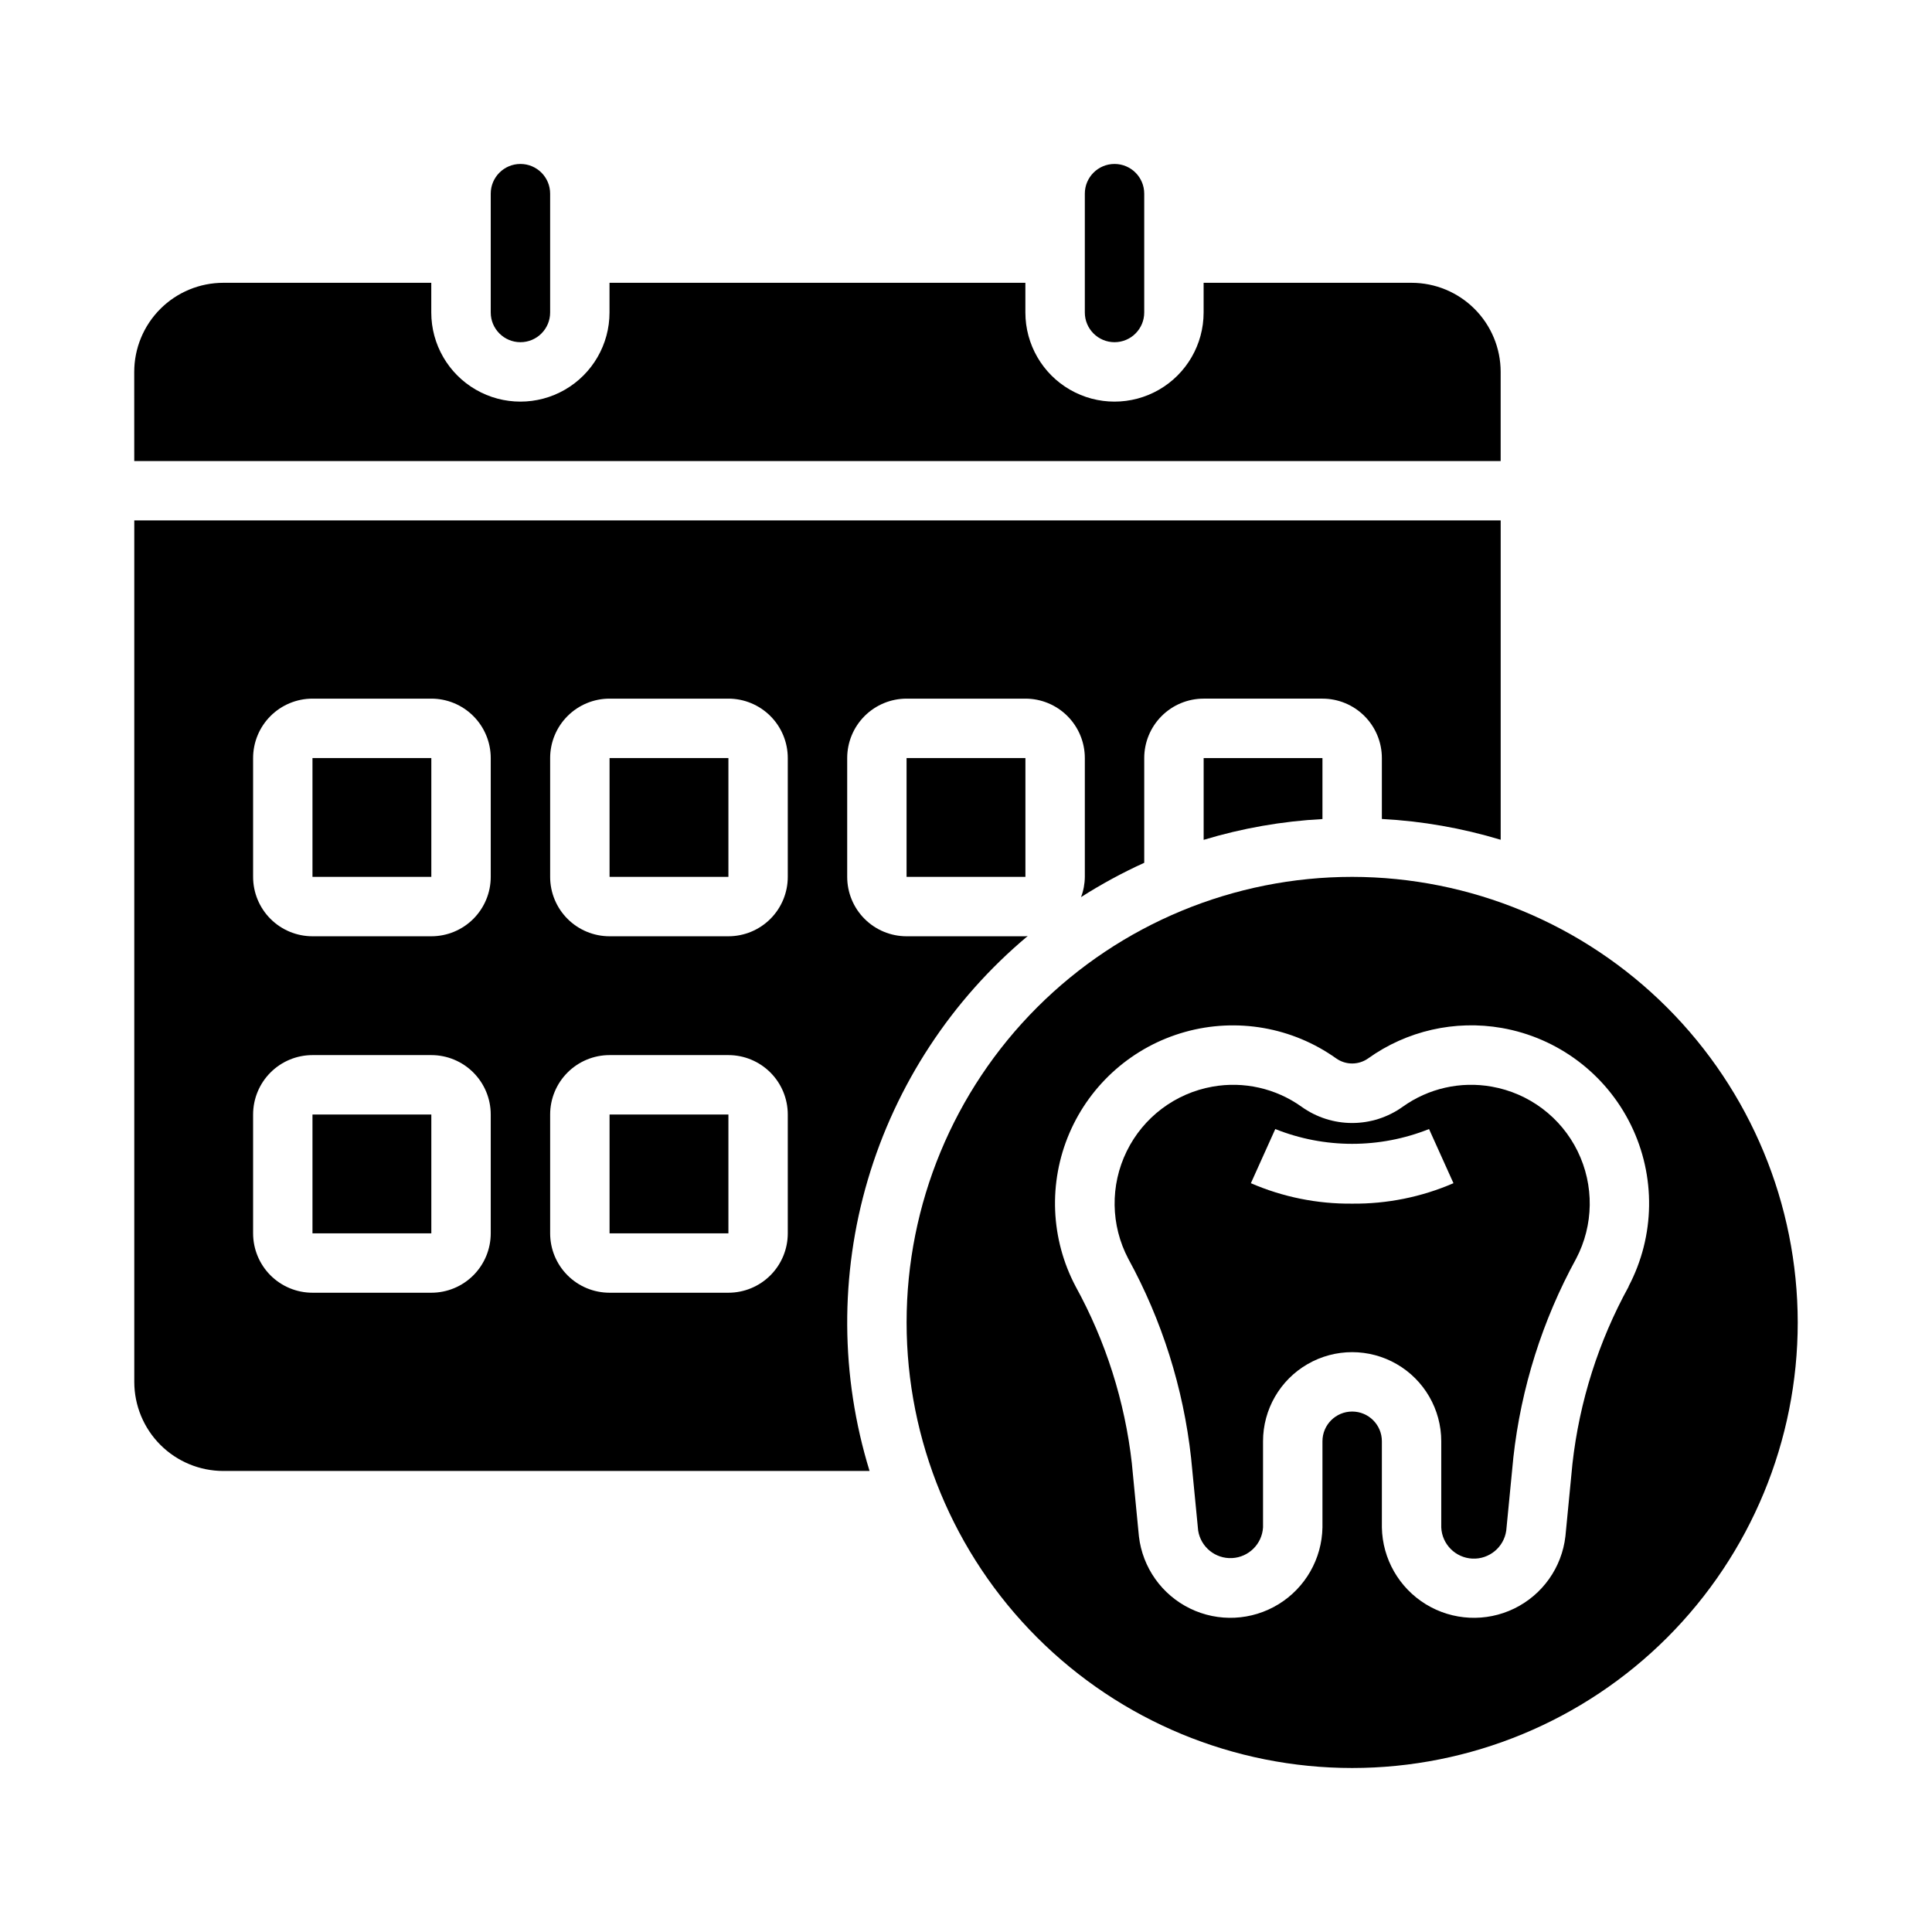
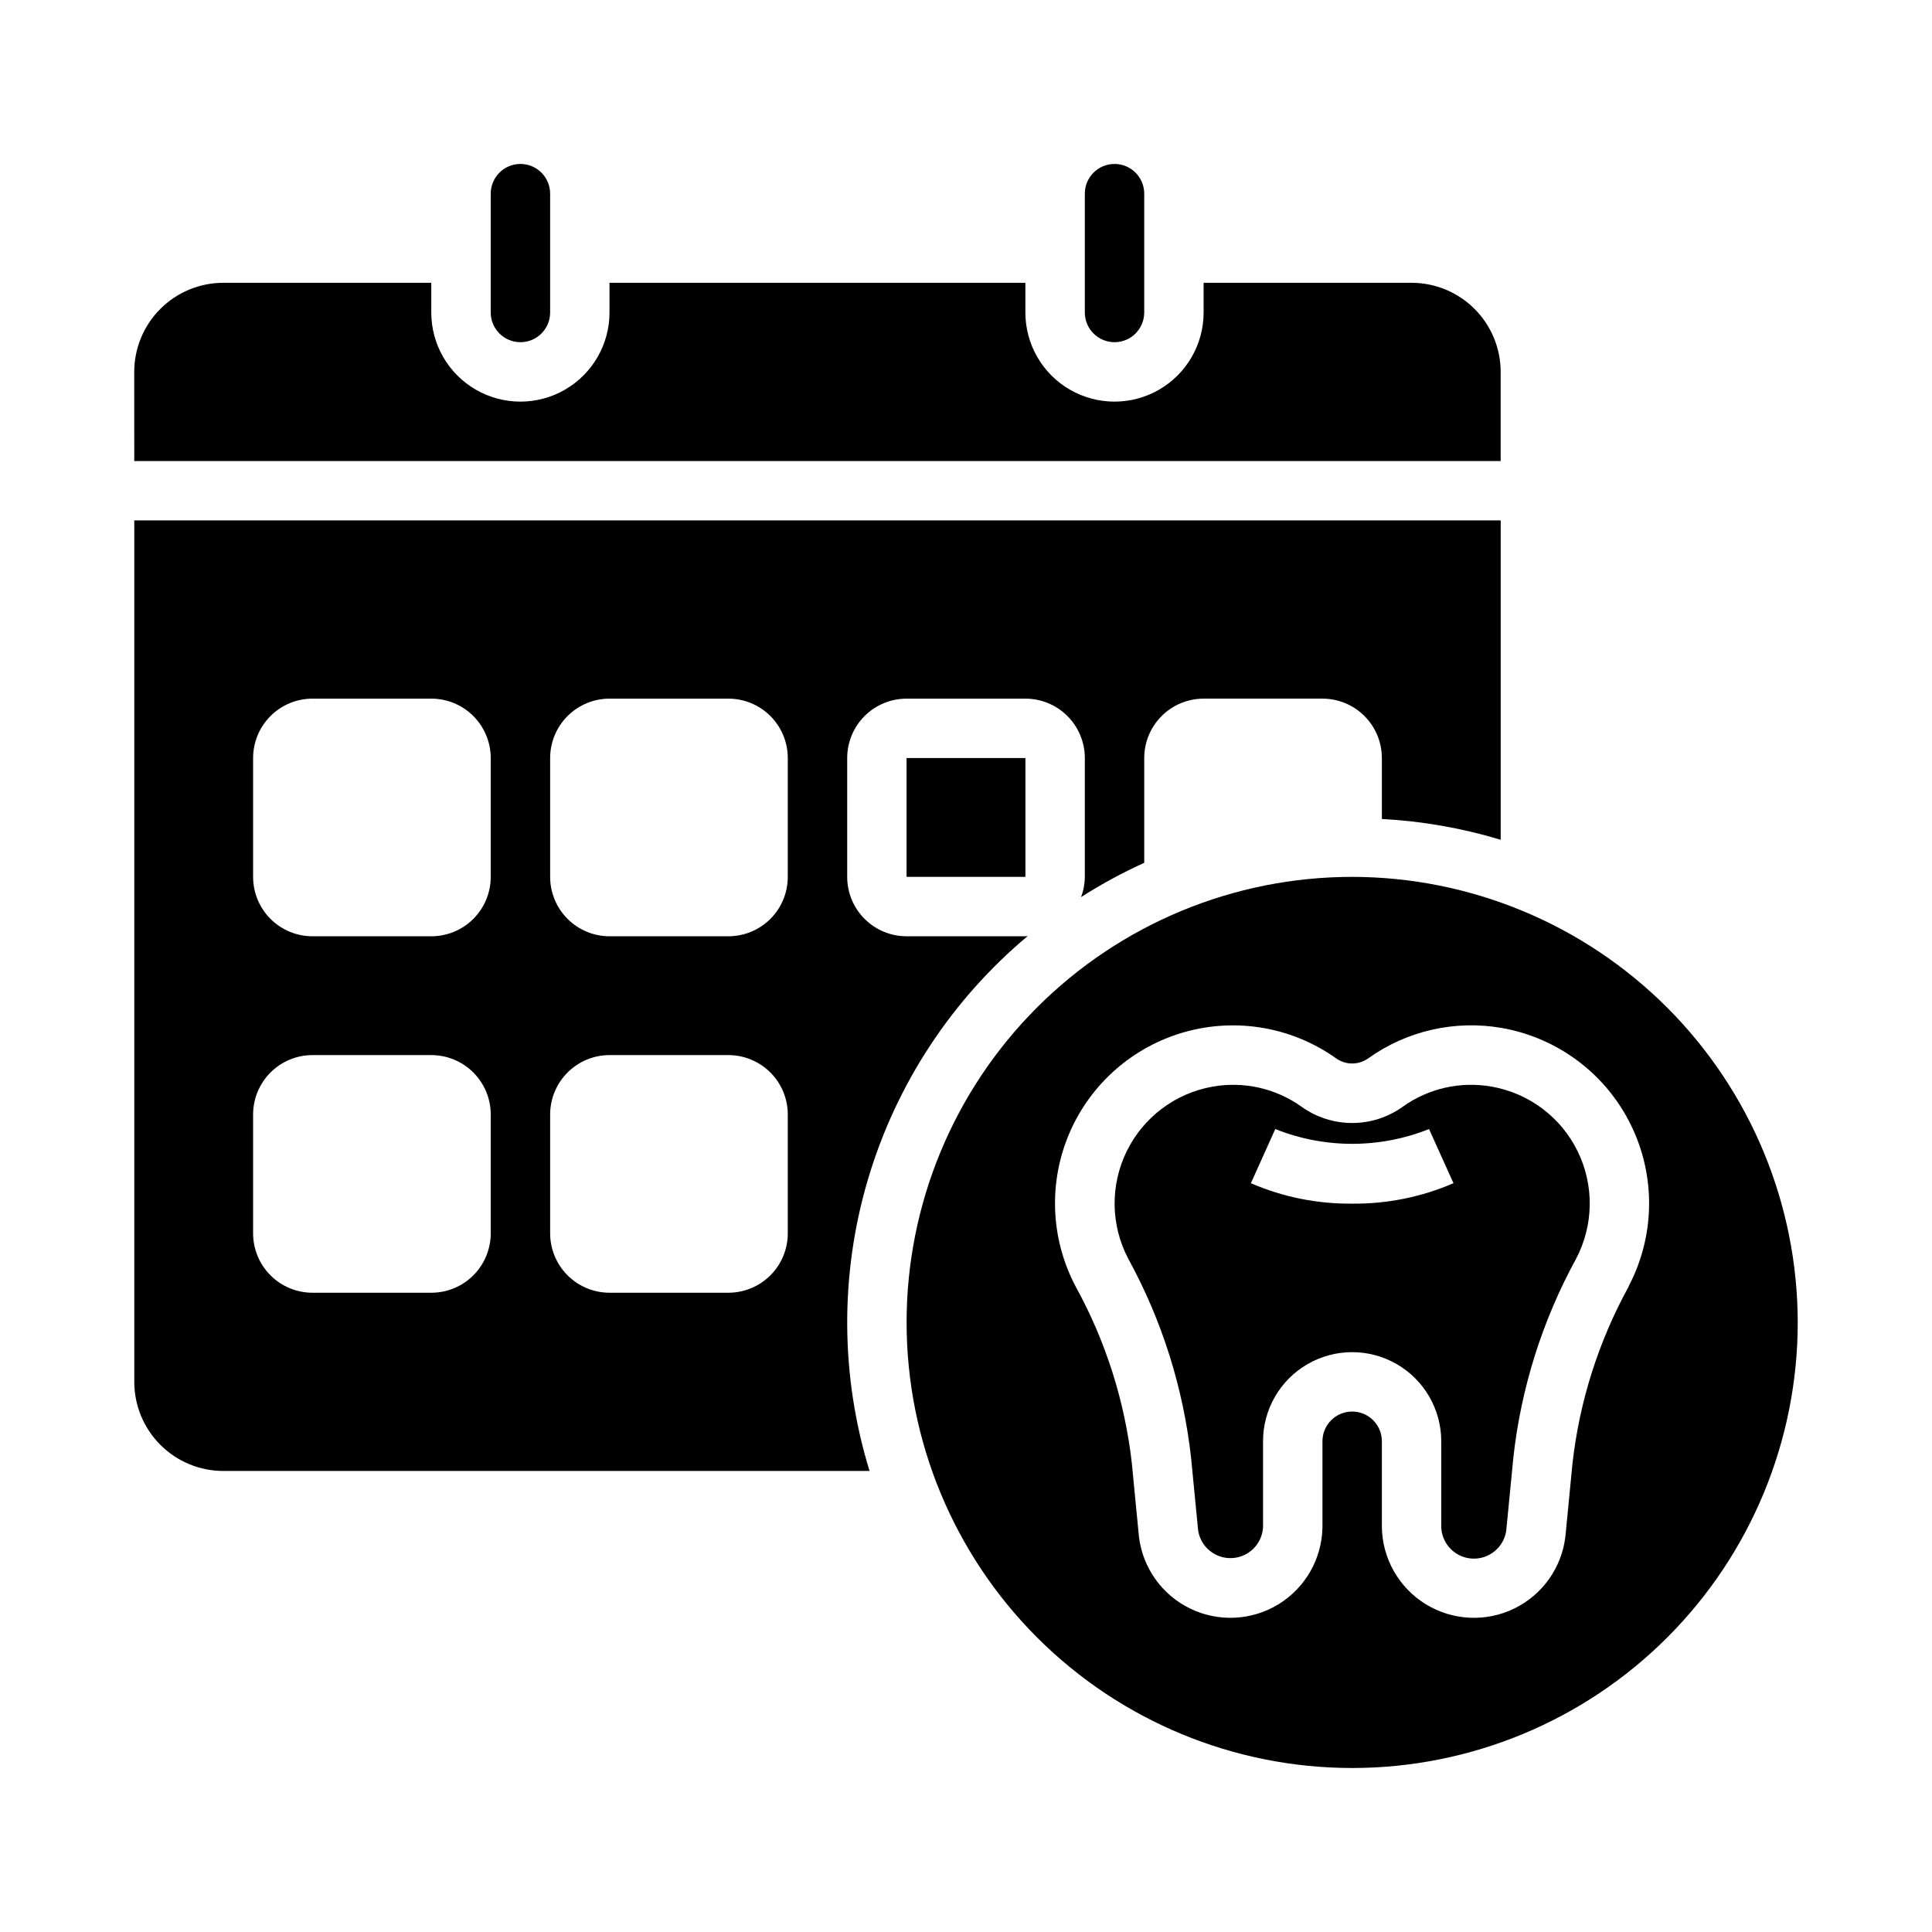
<svg xmlns="http://www.w3.org/2000/svg" fill="#000000" width="800px" height="800px" version="1.1" viewBox="144 144 512 512">
  <g>
-     <path d="m226.81 344.89h31.496v31.488h-31.496z" />
-     <path d="m305.54 344.89h31.496v31.488h-31.496z" />
    <path d="m384.25 344.89h31.496v31.488h-31.496z" />
-     <path d="m226.81 439.36h31.496v31.488h-31.496z" />
    <path d="m539.33 431.97c-8.27-1.477-16.785 0.449-23.613 5.344-3.906 2.793-8.586 4.293-13.383 4.293-4.801 0-9.48-1.5-13.383-4.293-6.832-4.891-15.348-6.82-23.617-5.344-9.883 1.754-18.332 8.117-22.746 17.133-4.414 9.016-4.262 19.594 0.414 28.477 8.945 16.336 14.602 34.27 16.648 52.781l1.875 19.277c0.703 4.359 4.57 7.492 8.98 7.273 4.406-0.223 7.945-3.723 8.211-8.129v-22.832c0-8.434 4.5-16.23 11.809-20.449 7.305-4.219 16.309-4.219 23.617 0 7.305 4.219 11.805 12.016 11.805 20.449v22.832c0.199 4.465 3.766 8.047 8.234 8.266 4.465 0.215 8.363-3.004 8.992-7.434l1.875-19.277h-0.004c2.047-18.512 7.703-36.445 16.652-52.781 4.664-8.887 4.809-19.461 0.387-28.473-4.418-9.008-12.871-15.367-22.754-17.113zm-36.996 31.008c-9.227 0.094-18.371-1.75-26.836-5.418l6.465-14.352h-0.004c13.082 5.227 27.672 5.227 40.754 0l6.473 14.352c-8.473 3.668-17.621 5.512-26.852 5.418z" />
    <path d="m502.34 376.38c-31.316 0-61.352 12.441-83.496 34.586-22.145 22.145-34.586 52.176-34.586 83.492 0 31.32 12.441 61.352 34.586 83.496 22.145 22.145 52.18 34.586 83.496 34.586 31.316 0 61.352-12.441 83.496-34.586 22.141-22.145 34.582-52.176 34.582-83.496-0.035-31.305-12.484-61.316-34.621-83.453-22.137-22.137-52.152-34.59-83.457-34.625zm73.281 108.56c-7.988 14.52-13.051 30.465-14.902 46.934l-1.867 19.262c-0.957 8.277-6.07 15.496-13.562 19.141-7.492 3.648-16.328 3.219-23.434-1.137-7.102-4.356-11.496-12.035-11.645-20.363v-22.832c0-4.348-3.523-7.871-7.871-7.871-4.348 0-7.875 3.523-7.875 7.871v22.832c-0.148 8.328-4.539 16.008-11.645 20.363-7.102 4.356-15.938 4.785-23.43 1.137-7.496-3.644-12.609-10.863-13.566-19.141l-1.867-19.277h0.004c-1.852-16.465-6.918-32.41-14.902-46.926-6.668-12.605-7.269-27.551-1.645-40.656 5.629-13.102 16.887-22.953 30.617-26.797 13.734-3.844 28.469-1.266 40.082 7.012 2.531 1.789 5.918 1.789 8.453 0 10.246-7.332 23.012-10.238 35.422-8.07 14.859 2.606 27.574 12.156 34.219 25.699s6.414 29.445-0.617 42.789z" />
-     <path d="m305.54 439.36h31.496v31.488h-31.496z" />
    <path d="m431.49 226.81c0 4.348 3.523 7.875 7.871 7.875s7.871-3.527 7.871-7.875v-31.488c0-4.348-3.523-7.871-7.871-7.871s-7.871 3.523-7.871 7.871z" />
    <path d="m274.05 226.81c0 4.348 3.523 7.875 7.871 7.875 4.348 0 7.871-3.527 7.871-7.875v-31.488c0-4.348-3.523-7.871-7.871-7.871-4.348 0-7.871 3.523-7.871 7.871z" />
    <path d="m179.58 266.18h362.11v-23.617c0-6.266-2.488-12.27-6.918-16.699-4.43-4.43-10.434-6.918-16.699-6.918h-55.102v7.871c0 8.438-4.504 16.234-11.809 20.453-7.309 4.219-16.309 4.219-23.617 0-7.309-4.219-11.809-12.016-11.809-20.453v-7.871h-110.21v7.871c0 8.438-4.504 16.234-11.809 20.453-7.309 4.219-16.309 4.219-23.617 0-7.305-4.219-11.809-12.016-11.809-20.453v-7.871h-55.102c-6.266 0-12.273 2.488-16.699 6.918-4.43 4.43-6.918 10.434-6.918 16.699z" />
-     <path d="m462.98 366.57c10.234-3.094 20.809-4.945 31.484-5.512v-16.16h-31.484z" />
    <path d="m416.35 392.06c-0.203 0-0.402 0.062-0.605 0.062h-31.488c-4.176 0-8.18-1.656-11.133-4.609s-4.609-6.957-4.609-11.133v-31.488c0-4.176 1.656-8.18 4.609-11.133s6.957-4.613 11.133-4.613h31.488c4.176 0 8.18 1.66 11.133 4.613s4.613 6.957 4.613 11.133v31.488c-0.016 1.836-0.355 3.652-1.008 5.367 5.359-3.426 10.957-6.465 16.75-9.098v-27.758c0-4.176 1.66-8.18 4.613-11.133 2.949-2.953 6.957-4.613 11.133-4.613h31.488-0.004c4.176 0 8.184 1.66 11.133 4.613 2.953 2.953 4.613 6.957 4.613 11.133v16.145c10.68 0.566 21.25 2.418 31.488 5.512v-84.633h-362.11v228.29c0 6.262 2.488 12.27 6.918 16.699 4.426 4.43 10.434 6.918 16.699 6.918h171.24c-7.746-25.133-7.902-51.992-0.449-77.211 7.457-25.215 22.191-47.672 42.359-64.551zm-142.3 78.785c0 4.176-1.66 8.18-4.613 11.133s-6.957 4.609-11.133 4.609h-31.488c-4.176 0-8.18-1.656-11.133-4.609-2.949-2.953-4.609-6.957-4.609-11.133v-31.488c0-4.176 1.66-8.18 4.609-11.133 2.953-2.953 6.957-4.613 11.133-4.613h31.488c4.176 0 8.18 1.66 11.133 4.613 2.953 2.953 4.613 6.957 4.613 11.133zm0-94.465c0 4.176-1.66 8.18-4.613 11.133s-6.957 4.609-11.133 4.609h-31.488c-4.176 0-8.18-1.656-11.133-4.609-2.949-2.953-4.609-6.957-4.609-11.133v-31.488c0-4.176 1.66-8.18 4.609-11.133 2.953-2.953 6.957-4.613 11.133-4.613h31.488c4.176 0 8.18 1.66 11.133 4.613s4.613 6.957 4.613 11.133zm78.719 94.465c0 4.176-1.656 8.18-4.609 11.133s-6.957 4.609-11.133 4.609h-31.488c-4.176 0-8.18-1.656-11.133-4.609s-4.613-6.957-4.613-11.133v-31.488c0-4.176 1.66-8.18 4.613-11.133 2.953-2.953 6.957-4.613 11.133-4.613h31.488c4.176 0 8.18 1.66 11.133 4.613 2.953 2.953 4.609 6.957 4.609 11.133zm0-94.465c0 4.176-1.656 8.18-4.609 11.133s-6.957 4.609-11.133 4.609h-31.488c-4.176 0-8.18-1.656-11.133-4.609s-4.613-6.957-4.613-11.133v-31.488c0-4.176 1.66-8.18 4.613-11.133s6.957-4.613 11.133-4.613h31.488c4.176 0 8.18 1.66 11.133 4.613s4.609 6.957 4.609 11.133z" />
  </g>
</svg>